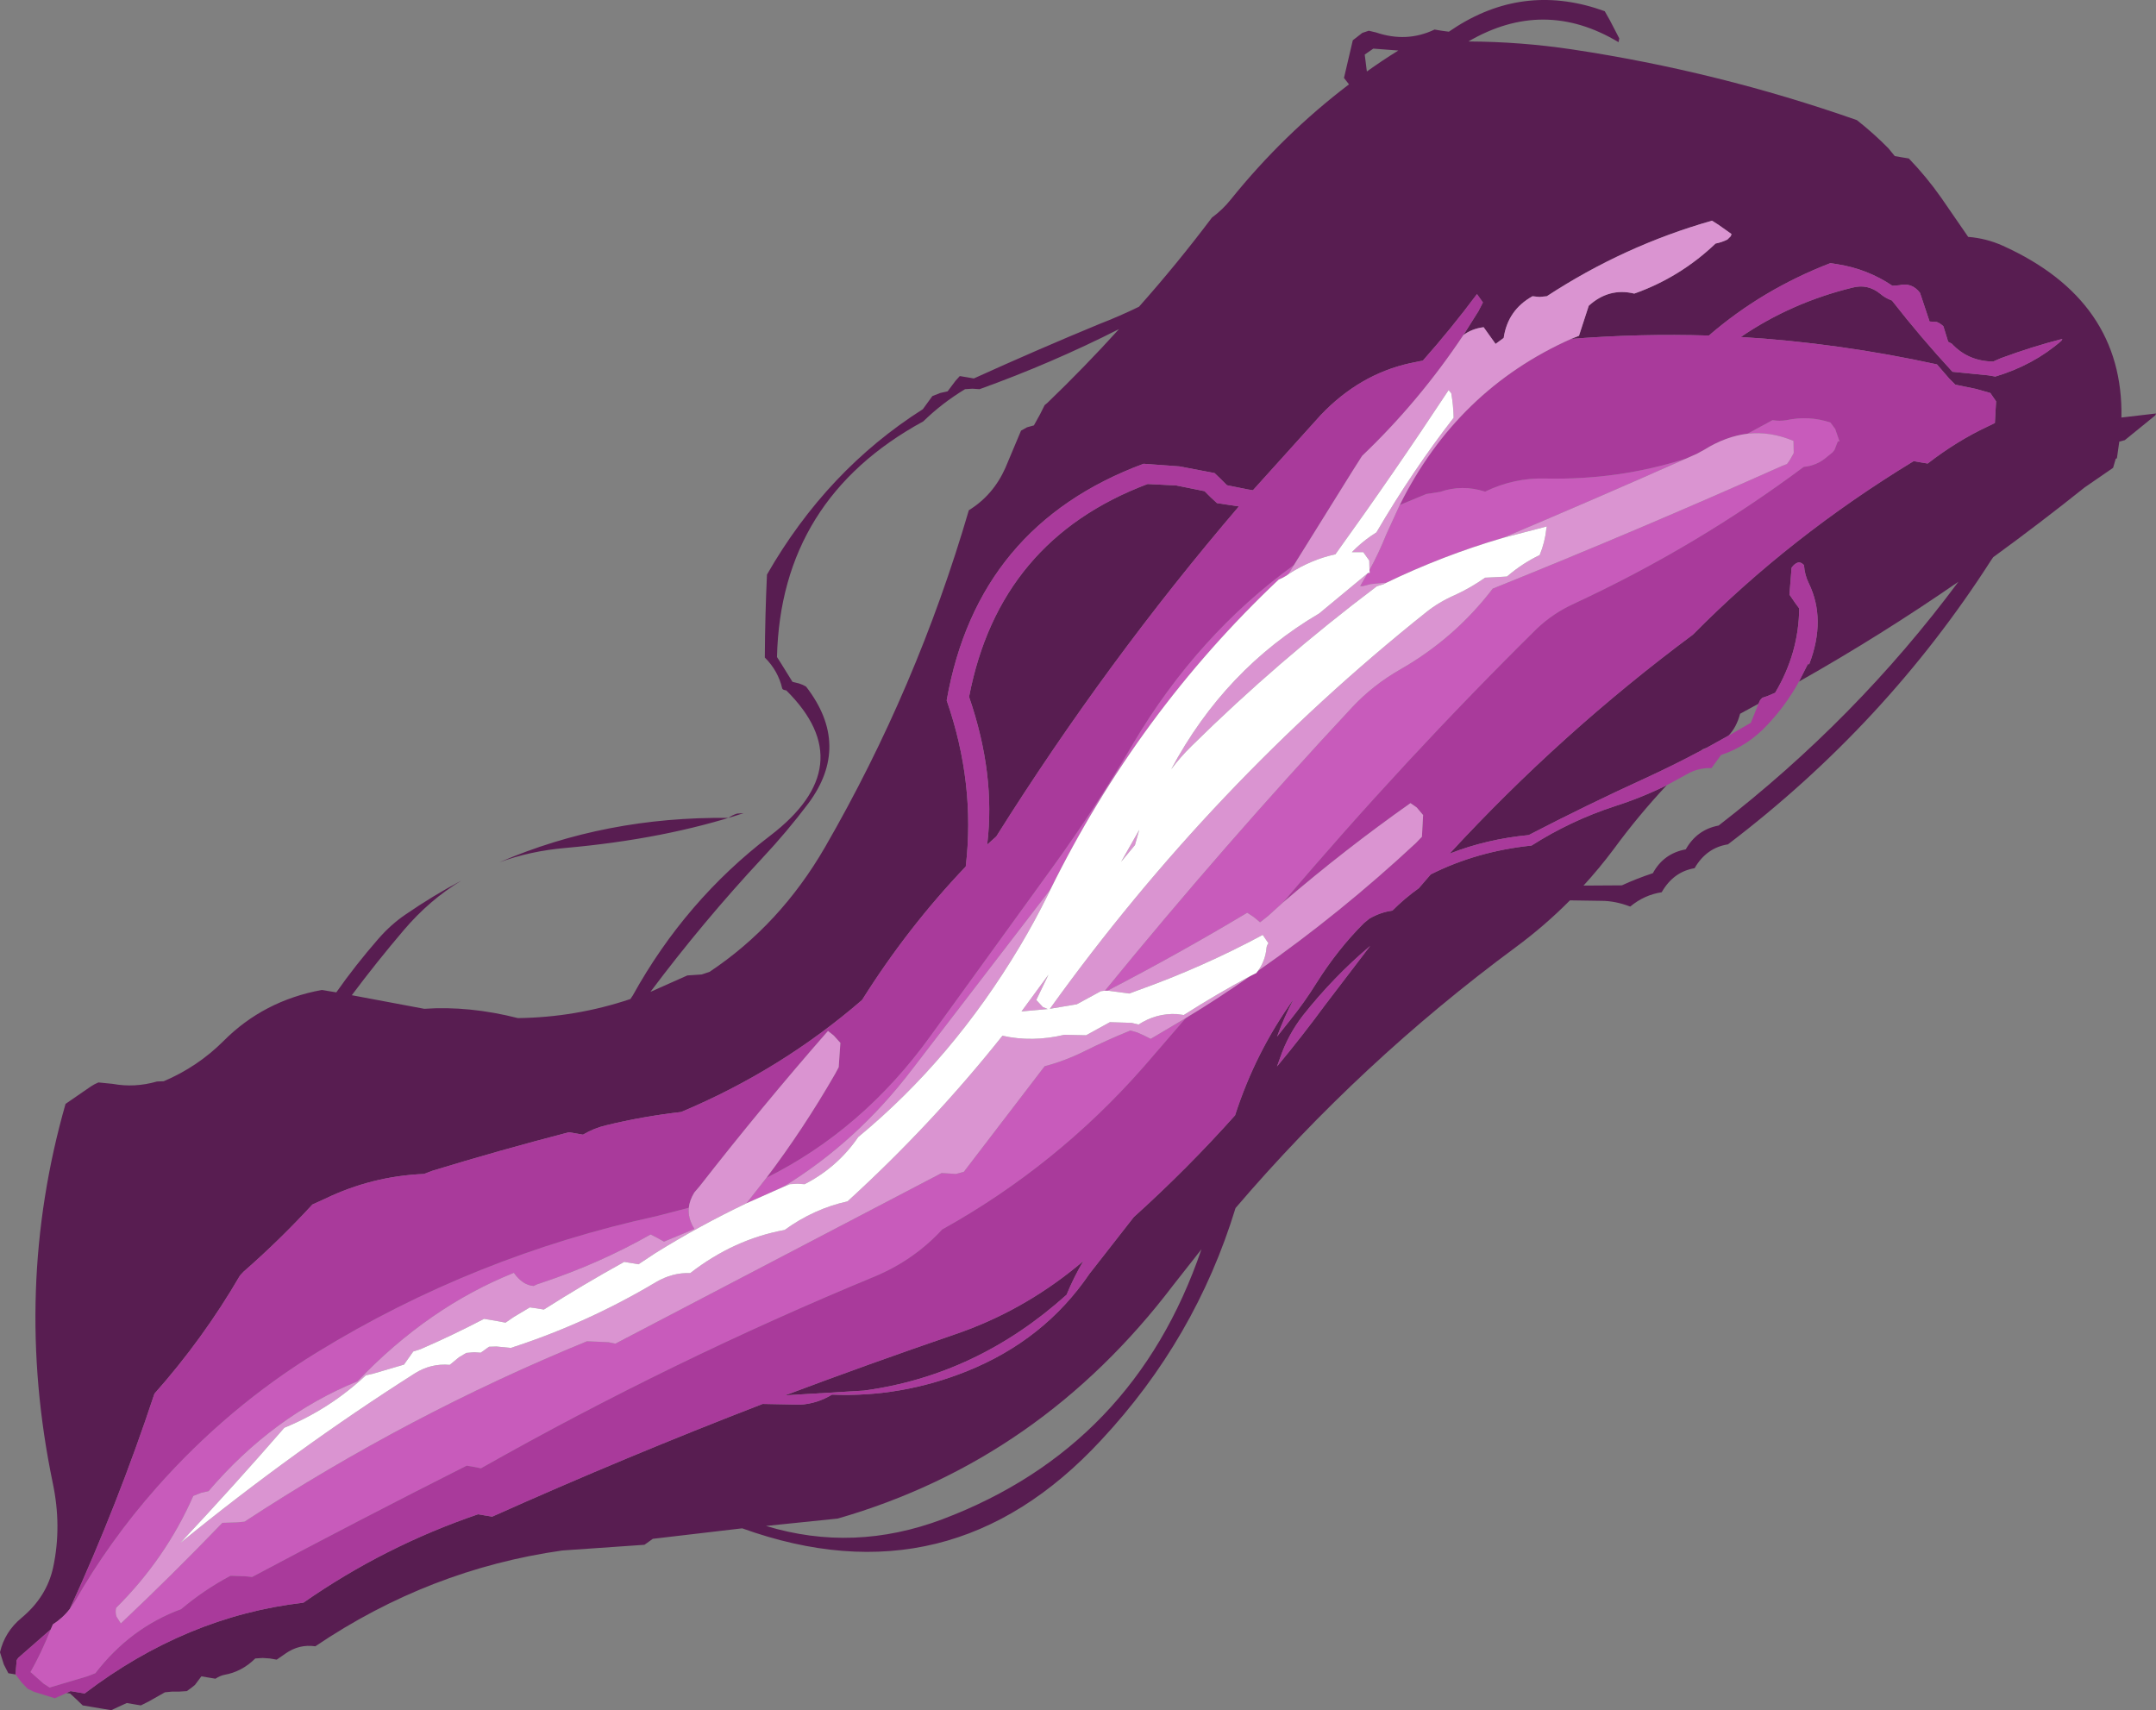
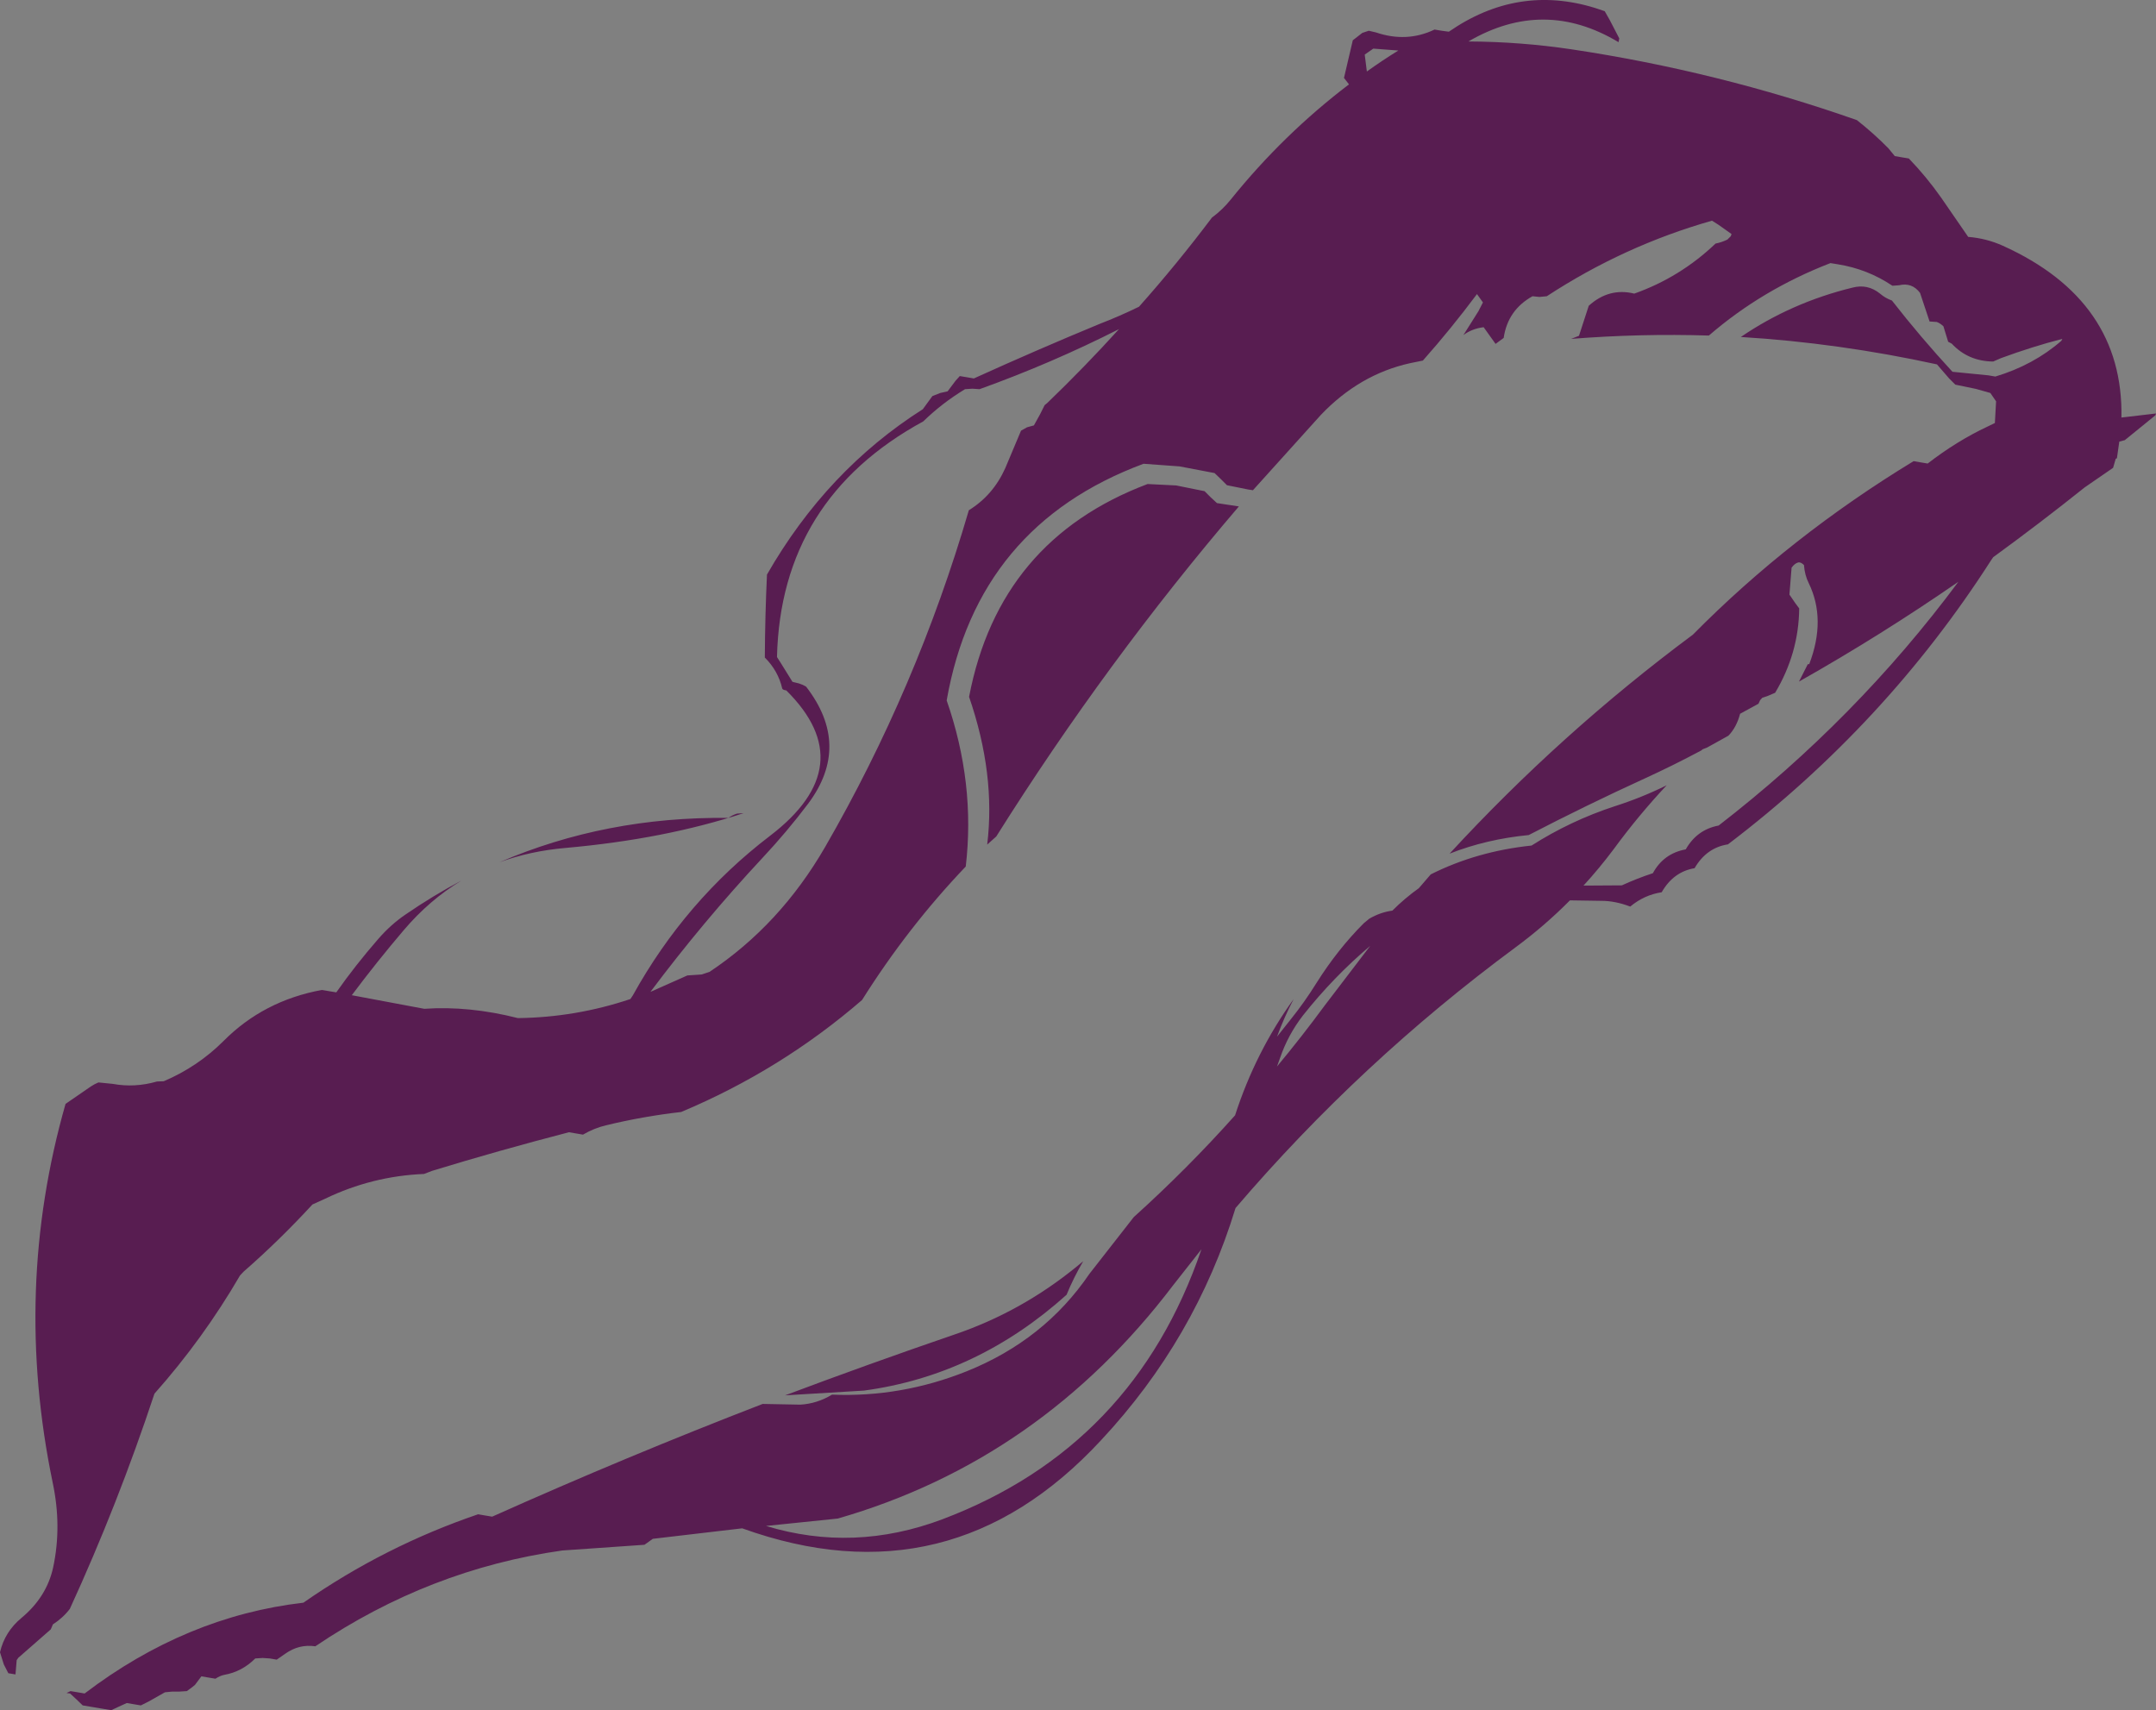
<svg xmlns="http://www.w3.org/2000/svg" height="358.8px" width="452.3px">
  <rect width="100%" height="100%" fill="#808080" stroke="none" />
  <g transform="matrix(1.0, 0.0, 0.0, 1.0, 263.75, 150.25)">
    <path d="M65.85 -79.15 Q80.35 -80.3 94.75 -79.85 105.9 -89.5 120.25 -95.05 L121.8 -94.8 Q128.05 -93.8 133.25 -90.3 L134.65 -90.4 Q137.35 -91.05 139.05 -88.8 L141.05 -82.8 142.55 -82.7 Q143.25 -82.45 143.95 -81.8 L144.95 -78.55 145.7 -78.15 Q149.15 -74.45 154.4 -74.4 L156.0 -75.1 Q162.65 -77.55 168.9 -79.15 L168.7 -78.75 Q162.85 -73.65 154.85 -71.25 L153.4 -71.5 145.85 -72.25 Q139.15 -79.5 133.15 -87.2 131.75 -87.7 130.65 -88.65 128.05 -90.75 124.85 -89.9 112.0 -86.75 101.45 -79.55 122.0 -78.3 142.6 -73.8 L145.15 -70.85 146.45 -69.55 150.8 -68.65 153.8 -67.8 155.0 -66.05 154.75 -61.5 153.2 -60.75 Q146.8 -57.75 140.65 -53.0 L139.15 -53.25 137.7 -53.5 Q111.8 -37.75 91.4 -17.1 63.75 3.45 40.35 28.85 48.1 25.8 56.95 24.95 69.1 18.65 81.35 13.05 87.35 10.3 93.15 7.2 L93.45 6.95 94.35 6.6 98.85 4.1 Q100.55 2.35 101.3 -0.5 L105.15 -2.6 105.5 -3.35 105.95 -3.85 107.0 -4.2 108.65 -4.9 Q113.6 -13.2 113.7 -22.6 L112.85 -23.75 111.65 -25.5 112.1 -31.15 Q112.75 -32.05 113.5 -32.25 114.05 -32.35 114.7 -31.7 114.85 -29.6 115.7 -27.9 119.4 -20.3 115.8 -10.9 L115.5 -10.9 113.65 -7.25 Q130.9 -17.0 147.1 -28.2 125.75 0.55 96.8 22.95 92.25 23.8 89.9 27.95 85.25 28.8 83.0 32.95 79.65 34.05 76.5 35.5 L68.45 35.55 Q71.75 31.95 74.75 27.95 79.95 20.85 85.9 14.5 80.65 17.1 75.0 18.9 65.7 21.95 57.55 27.15 46.05 28.35 36.4 33.2 L33.9 36.1 Q30.95 38.2 28.35 40.8 25.8 41.15 23.5 42.5 L22.35 43.45 Q16.9 48.9 12.45 55.95 9.9 60.05 7.0 63.65 L4.15 67.25 Q5.65 63.15 7.65 59.35 -0.35 70.45 -4.65 83.75 -14.65 94.95 -25.9 105.1 L-35.2 117.0 Q-44.65 130.9 -60.95 137.45 -74.7 142.95 -89.2 142.35 -92.35 144.25 -95.85 144.45 L-103.75 144.3 Q-132.25 155.3 -160.5 167.95 L-162.0 167.7 -163.45 167.45 Q-183.1 174.15 -200.1 186.0 -224.7 188.85 -246.0 205.05 L-247.45 204.8 -248.95 204.55 -249.8 204.95 -249.05 205.05 -247.7 206.3 -246.4 207.55 -244.9 207.8 -241.95 208.3 -240.4 208.55 -238.8 207.8 -237.15 207.05 -235.7 207.3 -234.2 207.55 -232.6 206.75 -229.15 204.8 -227.6 204.65 -226.1 204.65 -224.55 204.55 -223.4 203.7 -222.85 203.25 -221.5 201.45 -220.05 201.7 -218.55 201.95 Q-217.65 201.35 -216.75 201.15 -213.0 200.5 -210.2 197.7 L-208.65 197.6 -207.15 197.7 -205.7 197.95 -203.9 196.7 Q-201.0 194.65 -197.6 195.15 -173.7 179.0 -145.8 175.05 L-128.55 173.85 -126.8 172.6 -108.05 170.4 Q-64.4 186.1 -32.75 151.9 -12.95 130.7 -4.55 103.2 21.65 72.55 54.2 48.5 60.3 44.0 65.6 38.65 L72.2 38.75 Q75.1 38.75 78.25 39.95 81.2 37.5 84.85 36.95 87.3 32.65 91.75 31.9 94.25 27.6 98.75 26.9 131.9 1.7 153.95 -32.7 L154.4 -33.35 Q164.15 -40.45 173.6 -48.0 L179.55 -52.1 180.1 -54.0 180.35 -54.1 180.85 -57.6 182.0 -57.9 188.4 -63.1 188.55 -63.5 181.3 -62.65 Q181.75 -87.25 156.4 -98.7 152.95 -100.25 149.15 -100.55 L143.5 -108.75 Q140.45 -113.1 136.7 -117.0 L135.2 -117.25 133.75 -117.5 132.4 -119.15 Q129.35 -122.25 125.8 -125.05 96.6 -135.3 65.95 -139.9 55.2 -141.5 44.3 -141.55 60.15 -150.8 75.8 -141.4 L75.95 -142.2 73.95 -146.05 72.9 -147.9 Q56.5 -153.85 41.95 -144.75 L40.2 -143.6 38.7 -143.8 37.2 -144.05 Q31.35 -141.25 24.9 -143.45 L23.4 -143.8 22.05 -143.35 20.05 -141.8 18.2 -133.9 19.25 -132.55 Q5.5 -122.1 -5.5 -108.45 -7.25 -106.25 -9.5 -104.6 -16.8 -94.9 -24.8 -85.9 -28.9 -83.9 -33.05 -82.3 -46.0 -76.95 -59.45 -70.85 L-60.9 -71.1 -62.4 -71.35 -63.3 -70.35 -64.95 -68.15 -66.5 -67.8 -68.15 -67.15 -70.15 -64.4 Q-90.3 -51.6 -102.85 -29.7 -103.25 -21.1 -103.3 -12.3 -100.5 -9.5 -99.65 -5.8 -99.55 -5.5 -98.8 -5.4 -82.9 10.35 -102.2 25.1 -119.95 38.65 -131.0 58.6 L-131.5 59.35 Q-142.95 63.2 -155.1 63.35 -165.35 60.75 -174.75 61.4 L-189.95 58.55 Q-184.75 51.6 -179.05 44.9 -173.65 38.55 -166.95 34.5 -172.9 37.65 -178.65 41.6 -181.75 43.7 -184.4 46.75 -189.15 52.2 -193.2 57.95 L-196.25 57.45 Q-208.45 59.7 -216.85 68.15 -222.25 73.55 -229.4 76.6 L-230.8 76.65 Q-235.5 78.0 -240.1 77.15 L-243.1 76.85 Q-243.95 77.2 -244.7 77.7 L-250.0 81.35 Q-261.1 120.25 -252.7 160.8 -250.75 169.95 -252.6 178.6 -253.95 184.8 -259.25 189.2 -262.75 192.1 -263.75 196.4 L-262.95 198.95 -262.0 200.8 -260.5 201.05 -260.25 198.05 -259.9 197.55 -253.1 191.6 -252.65 190.55 Q-250.55 189.2 -249.1 187.3 -239.05 165.4 -231.35 142.15 -221.1 130.6 -213.4 117.35 L-212.65 116.55 Q-205.15 110.0 -198.2 102.45 L-195.55 101.25 Q-185.7 96.5 -174.8 96.05 L-173.1 95.4 Q-159.05 91.1 -144.4 87.3 L-142.9 87.55 -141.45 87.8 Q-139.15 86.45 -136.65 85.85 -128.8 83.95 -120.85 83.05 -99.9 74.25 -82.9 59.55 -73.35 44.35 -61.15 31.55 -59.1 14.1 -65.15 -3.3 -58.7 -40.0 -23.85 -52.95 L-16.3 -52.4 -8.95 -51.0 -7.6 -49.7 -6.35 -48.45 -1.9 -47.55 -0.9 -47.4 13.35 -63.2 Q21.45 -71.7 32.05 -74.05 L34.75 -74.6 Q40.65 -81.25 46.1 -88.55 L47.35 -86.8 46.4 -84.95 43.25 -79.95 Q45.05 -81.3 47.5 -81.6 L50.0 -78.1 51.7 -79.35 Q52.55 -85.2 57.75 -88.1 L59.2 -87.95 60.75 -88.1 Q76.95 -98.7 95.4 -103.95 L96.75 -103.1 99.5 -101.15 99.35 -100.7 98.65 -100.0 Q97.45 -99.4 96.15 -99.15 88.7 -92.05 79.1 -88.65 73.8 -89.95 69.55 -86.1 L67.5 -79.8 65.85 -79.15 M22.55 -138.8 L24.35 -140.05 29.6 -139.65 Q26.2 -137.55 23.0 -135.25 L22.55 -138.8 M-11.7 111.85 Q-25.85 153.3 -66.05 168.5 -84.65 175.5 -103.05 169.9 L-88.0 168.35 Q-45.5 156.1 -17.6 119.35 L-11.7 111.85 M4.85 71.55 Q6.45 66.9 9.55 62.85 16.0 54.7 23.7 48.2 L14.2 60.65 Q9.35 67.25 4.15 73.5 L4.85 71.55 M-56.65 26.95 L-54.75 25.25 Q-31.65 -11.5 -3.85 -44.0 L-8.45 -44.7 -9.8 -45.95 -11.05 -47.2 -17.0 -48.4 -23.0 -48.7 Q-54.15 -36.95 -60.45 -4.05 -54.85 12.2 -56.65 26.95 M-94.2 18.35 Q-85.1 6.15 -94.65 -6.2 -95.3 -6.6 -96.1 -6.85 L-97.5 -7.2 -99.95 -11.15 -100.75 -12.4 Q-99.95 -45.55 -70.05 -61.85 -66.1 -65.7 -61.3 -68.6 L-59.75 -68.7 -58.25 -68.6 Q-43.1 -74.05 -29.0 -81.2 -36.25 -73.2 -44.05 -65.7 L-44.6 -65.25 -45.55 -63.35 -46.85 -61.0 -48.3 -60.6 -49.55 -59.9 -52.85 -52.05 Q-55.4 -46.35 -60.5 -43.2 -71.4 -5.9 -90.65 27.45 -100.1 43.8 -114.9 53.65 L-116.55 54.2 -119.55 54.4 -127.3 57.85 Q-116.2 43.05 -103.8 29.75 -98.65 24.25 -94.2 18.35 M-110.95 21.35 Q-136.65 21.05 -158.95 30.65 -152.55 28.3 -145.1 27.65 -124.3 25.8 -107.75 20.35 L-109.15 20.45 Q-110.1 20.75 -110.95 21.35 M-37.65 115.3 Q-49.4 124.95 -63.55 129.75 -81.35 135.85 -99.05 142.5 L-82.5 141.5 Q-58.8 138.3 -40.0 121.4 -38.5 117.75 -36.5 114.35 L-37.65 115.3" fill="#581d51" fill-rule="evenodd" stroke="none" />
-     <path d="M93.15 7.2 Q87.35 10.3 81.35 13.05 69.1 18.65 56.95 24.95 48.1 25.8 40.35 28.85 63.75 3.45 91.4 -17.1 111.8 -37.75 137.7 -53.5 L139.15 -53.25 140.65 -53.0 Q146.8 -57.75 153.2 -60.75 L154.75 -61.5 155.0 -66.05 153.8 -67.8 150.8 -68.65 146.45 -69.55 145.15 -70.85 142.6 -73.8 Q122.0 -78.3 101.45 -79.55 112.0 -86.75 124.85 -89.9 128.05 -90.75 130.65 -88.65 131.75 -87.7 133.15 -87.2 139.15 -79.5 145.85 -72.25 L153.4 -71.5 154.85 -71.25 Q162.85 -73.65 168.7 -78.75 L168.9 -79.15 Q162.65 -77.55 156.0 -75.1 L154.4 -74.4 Q149.15 -74.45 145.7 -78.15 L144.95 -78.55 143.95 -81.8 Q143.25 -82.45 142.55 -82.7 L141.05 -82.8 139.05 -88.8 Q137.35 -91.05 134.65 -90.4 L133.25 -90.3 Q128.05 -93.8 121.8 -94.8 L120.25 -95.05 Q105.9 -89.5 94.75 -79.85 80.35 -80.3 65.85 -79.15 41.95 -68.5 29.9 -44.3 L35.45 -46.6 38.35 -47.05 Q43.0 -48.65 47.8 -47.1 53.9 -50.05 60.5 -49.85 75.8 -49.5 90.0 -54.05 L92.25 -55.05 93.8 -55.9 Q98.3 -58.7 102.85 -59.25 L108.1 -62.1 Q109.6 -61.85 111.05 -62.1 115.75 -63.1 120.25 -61.6 L121.25 -60.25 122.15 -57.65 121.8 -57.65 121.1 -55.85 120.7 -55.35 119.65 -54.5 Q117.45 -52.55 114.65 -52.3 92.1 -35.5 66.45 -23.6 62.0 -21.55 58.65 -18.35 30.9 9.05 5.4 39.1 18.45 27.9 32.15 18.25 L33.45 19.15 34.8 20.75 34.55 25.3 33.25 26.65 Q17.4 41.4 0.15 53.45 L-0.2 53.9 -1.5 54.55 Q-8.05 59.15 -15.0 63.35 L-23.85 73.6 Q-42.1 94.35 -66.1 107.7 -71.95 114.05 -80.1 117.5 -122.7 135.1 -162.85 157.8 L-164.4 157.5 -165.85 157.25 Q-188.25 168.55 -210.85 180.6 L-212.4 180.45 -215.4 180.35 Q-220.95 183.3 -225.75 187.35 -236.45 191.3 -243.75 200.8 L-245.45 201.45 -253.35 203.8 -254.65 202.95 -257.35 200.55 Q-255.1 196.6 -253.1 191.6 L-259.9 197.55 -260.25 198.05 -260.5 201.05 -259.2 202.75 -257.95 204.05 -256.6 204.7 -252.25 206.05 -250.55 205.3 -249.8 204.95 -248.95 204.55 -247.45 204.8 -246.0 205.05 Q-224.7 188.85 -200.1 186.0 -183.1 174.15 -163.45 167.45 L-162.0 167.7 -160.5 167.95 Q-132.25 155.3 -103.75 144.3 L-95.85 144.45 Q-92.35 144.25 -89.2 142.35 -74.7 142.95 -60.95 137.45 -44.65 130.9 -35.2 117.0 L-25.9 105.1 Q-14.65 94.95 -4.65 83.75 -0.35 70.45 7.65 59.35 5.65 63.15 4.15 67.25 L7.0 63.65 Q9.9 60.05 12.45 55.95 16.9 48.9 22.35 43.45 L23.5 42.5 Q25.8 41.15 28.35 40.8 30.95 38.2 33.9 36.1 L36.4 33.2 Q46.05 28.35 57.55 27.15 65.7 21.95 75.0 18.9 80.65 17.1 85.9 14.5 L90.2 12.15 Q92.55 10.8 95.3 10.9 L97.3 8.15 Q102.9 6.3 107.1 1.75 110.95 -2.35 113.65 -7.25 L115.5 -10.9 115.8 -10.9 Q119.4 -20.3 115.7 -27.9 114.85 -29.6 114.7 -31.7 114.05 -32.35 113.5 -32.25 112.75 -32.05 112.1 -31.15 L111.65 -25.5 112.85 -23.75 113.7 -22.6 Q113.6 -13.2 108.65 -4.9 L107.0 -4.2 105.95 -3.85 105.5 -3.35 105.15 -2.6 103.55 1.4 98.85 4.1 94.35 6.6 93.15 7.2 M43.25 -79.95 L46.4 -84.95 47.35 -86.8 46.1 -88.55 Q40.65 -81.25 34.75 -74.6 L32.05 -74.05 Q21.45 -71.7 13.35 -63.2 L-0.9 -47.4 -1.9 -47.55 -6.35 -48.45 -7.6 -49.7 -8.95 -51.0 -16.3 -52.4 -23.85 -52.95 Q-58.7 -40.0 -65.15 -3.3 -59.1 14.1 -61.15 31.55 -73.35 44.35 -82.9 59.55 -99.9 74.25 -120.85 83.05 -128.8 83.95 -136.65 85.85 -139.15 86.45 -141.45 87.8 L-142.9 87.55 -144.4 87.3 Q-159.05 91.1 -173.1 95.4 L-174.8 96.05 Q-185.7 96.5 -195.55 101.25 L-198.2 102.45 Q-205.15 110.0 -212.65 116.55 L-213.4 117.35 Q-221.1 130.6 -231.35 142.15 -239.05 165.4 -249.1 187.3 L-248.1 185.85 Q-240.8 173.05 -230.9 161.85 -215.95 144.95 -197.2 133.45 -164.25 113.25 -126.0 104.9 L-119.25 103.15 Q-119.1 101.6 -118.1 99.95 L-116.95 98.6 Q-103.8 81.75 -90.05 66.05 L-88.85 67.0 -87.45 68.55 -87.8 73.65 -88.55 75.05 Q-95.2 86.6 -102.95 96.85 -82.8 86.8 -68.65 67.25 L-42.9 31.65 Q-33.85 19.15 -26.0 5.7 -12.5 -17.05 7.7 -31.7 L20.0 -51.45 22.0 -54.6 Q33.95 -66.0 43.25 -79.95 M4.85 71.55 L4.15 73.5 Q9.35 67.25 14.2 60.65 L23.7 48.2 Q16.0 54.7 9.55 62.85 6.45 66.9 4.85 71.55 M-56.65 26.95 Q-54.85 12.2 -60.45 -4.05 -54.15 -36.95 -23.0 -48.7 L-17.0 -48.4 -11.05 -47.2 -9.8 -45.95 -8.45 -44.7 -3.85 -44.0 Q-31.65 -11.5 -54.75 25.25 L-56.65 26.95 M-37.65 115.3 L-36.5 114.35 Q-38.5 117.75 -40.0 121.4 -58.8 138.3 -82.5 141.5 L-99.05 142.5 Q-81.35 135.85 -63.55 129.75 -49.4 124.95 -37.65 115.3" fill="#a93a9b" fill-rule="evenodd" stroke="none" />
-     <path d="M-249.1 187.3 Q-250.55 189.2 -252.65 190.55 L-253.1 191.6 Q-255.1 196.6 -257.35 200.55 L-254.65 202.95 -253.35 203.8 -245.45 201.45 -243.75 200.8 Q-236.45 191.3 -225.75 187.35 -220.95 183.3 -215.4 180.35 L-212.4 180.45 -210.85 180.6 Q-188.25 168.55 -165.85 157.25 L-164.4 157.5 -162.85 157.8 Q-122.7 135.1 -80.1 117.5 -71.95 114.05 -66.1 107.7 -42.1 94.35 -23.85 73.6 L-15.0 63.35 -22.35 67.7 Q-23.75 66.95 -25.2 66.35 L-26.6 65.95 Q-31.55 67.95 -36.25 70.3 -40.4 72.35 -44.6 73.45 L-61.55 95.6 -63.2 96.05 -66.2 95.85 -134.65 131.65 -136.1 131.35 -140.6 131.15 Q-178.1 146.5 -212.45 169.0 L-214.05 169.15 -217.1 169.25 Q-227.75 180.3 -238.4 190.35 L-239.3 188.95 Q-239.6 188.1 -239.4 187.1 -228.95 176.7 -223.2 163.6 L-221.55 162.95 -220.0 162.6 Q-206.5 146.8 -188.75 139.55 -173.9 124.0 -155.95 116.8 -154.1 119.4 -151.8 119.55 -151.05 119.15 -150.15 118.9 -138.0 114.85 -127.25 108.75 L-125.8 109.5 -124.45 110.25 -118.1 107.6 -118.15 107.45 Q-119.45 105.35 -119.25 103.15 L-126.0 104.9 Q-164.25 113.25 -197.2 133.45 -215.95 144.95 -230.9 161.85 -240.8 173.05 -248.1 185.85 L-249.1 187.3 M5.4 39.1 Q30.9 9.05 58.65 -18.35 62.0 -21.55 66.45 -23.6 92.1 -35.5 114.65 -52.3 117.45 -52.55 119.65 -54.5 L120.7 -55.35 121.1 -55.85 121.8 -57.65 122.15 -57.65 121.25 -60.25 120.25 -61.6 Q115.75 -63.1 111.05 -62.1 109.6 -61.85 108.1 -62.1 L102.85 -59.25 Q107.6 -59.8 112.5 -57.75 L112.55 -55.2 111.8 -53.85 111.15 -52.9 110.1 -52.5 Q80.1 -39.1 49.4 -26.75 41.45 -16.35 30.0 -9.8 24.3 -6.55 19.9 -1.85 -6.95 26.95 -31.95 57.6 L-31.4 57.6 Q-16.45 49.85 -2.1 41.25 L-0.8 42.1 0.6 43.25 2.25 41.95 5.4 39.1 M90.0 -54.05 Q75.8 -49.5 60.5 -49.85 53.9 -50.05 47.8 -47.1 43.0 -48.65 38.35 -47.05 L35.45 -46.6 29.9 -44.3 27.1 -38.2 Q25.5 -34.2 23.55 -30.65 L23.6 -30.05 23.2 -30.05 21.6 -27.3 22.05 -27.25 23.8 -27.7 26.75 -28.0 26.9 -27.9 Q38.9 -33.7 51.55 -37.4 71.1 -45.65 90.0 -54.05 M6.55 -29.8 L7.7 -31.7 Q-12.5 -17.05 -26.0 5.7 -33.85 19.15 -42.9 31.65 L-68.65 67.25 Q-82.8 86.8 -102.95 96.85 L-107.15 102.2 -99.5 98.8 Q-83.95 89.3 -72.35 74.05 L-43.35 36.3 Q-25.05 -0.75 4.5 -28.65 5.35 -29.0 6.15 -29.5 L6.55 -29.8" fill="#c85bbb" fill-rule="evenodd" stroke="none" />
-     <path d="M65.85 -79.15 L67.5 -79.8 69.55 -86.1 Q73.8 -89.95 79.1 -88.65 88.7 -92.05 96.15 -99.15 97.45 -99.4 98.65 -100.0 L99.35 -100.7 99.5 -101.15 96.75 -103.1 95.4 -103.95 Q76.95 -98.7 60.75 -88.1 L59.2 -87.95 57.75 -88.1 Q52.55 -85.2 51.7 -79.35 L50.0 -78.1 47.5 -81.6 Q45.05 -81.3 43.25 -79.95 33.95 -66.0 22.0 -54.6 L20.0 -51.45 7.7 -31.7 6.55 -29.8 Q11.4 -32.9 16.4 -33.95 28.75 -51.1 40.15 -68.4 L40.7 -67.75 Q41.15 -65.2 41.2 -62.6 32.65 -51.6 25.0 -38.55 L23.85 -37.8 Q21.7 -36.3 19.85 -34.4 L22.25 -34.4 23.5 -32.65 23.55 -30.65 Q25.5 -34.2 27.1 -38.2 L29.9 -44.3 Q41.95 -68.5 65.85 -79.15 M102.85 -59.25 Q98.3 -58.7 93.8 -55.9 L92.25 -55.05 90.0 -54.05 Q71.1 -45.65 51.55 -37.4 L60.75 -39.8 60.65 -39.3 Q60.35 -36.45 59.25 -33.8 55.6 -32.05 52.4 -29.3 L50.8 -29.2 47.8 -29.05 Q44.75 -26.9 41.45 -25.4 38.05 -23.9 35.5 -21.85 -9.5 14.05 -43.5 61.4 L-37.85 60.45 -32.8 57.7 -31.95 57.6 Q-6.95 26.95 19.9 -1.85 24.3 -6.55 30.0 -9.8 41.45 -16.35 49.4 -26.75 80.1 -39.1 110.1 -52.5 L111.15 -52.9 111.8 -53.85 112.55 -55.2 112.5 -57.75 Q107.6 -59.8 102.85 -59.25 M26.9 -27.9 L26.75 -28.0 23.8 -27.7 22.05 -27.25 21.6 -27.3 23.2 -30.05 23.2 -30.0 13.0 -21.55 Q-6.8 -9.9 -18.05 11.15 -16.15 8.6 -13.75 6.25 4.4 -11.65 25.1 -27.25 L26.55 -27.7 26.9 -27.9 M-43.35 36.3 L-72.35 74.05 Q-83.95 89.3 -99.5 98.8 L-98.05 98.2 -96.45 98.1 -94.95 98.2 Q-88.05 94.65 -83.7 88.3 -63.95 72.0 -49.8 48.3 -46.7 43.1 -44.05 37.75 L-43.35 36.3 M-107.15 102.2 L-102.95 96.85 Q-95.2 86.6 -88.55 75.05 L-87.8 73.65 -87.45 68.55 -88.85 67.0 -90.05 66.05 Q-103.8 81.75 -116.95 98.6 L-118.1 99.95 Q-119.1 101.6 -119.25 103.15 -119.45 105.35 -118.15 107.45 L-118.1 107.6 -124.45 110.25 -125.8 109.5 -127.25 108.75 Q-138.0 114.85 -150.15 118.9 -151.05 119.15 -151.8 119.55 -154.1 119.4 -155.95 116.8 -173.9 124.0 -188.75 139.55 -206.5 146.8 -220.0 162.6 L-221.55 162.95 -223.2 163.6 Q-228.95 176.7 -239.4 187.1 -239.6 188.1 -239.3 188.95 L-238.4 190.35 Q-227.75 180.3 -217.1 169.25 L-214.05 169.15 -212.45 169.0 Q-178.1 146.5 -140.6 131.15 L-136.1 131.35 -134.65 131.65 -66.2 95.85 -63.2 96.05 -61.55 95.6 -44.6 73.45 Q-40.4 72.35 -36.25 70.3 -31.55 67.95 -26.6 65.95 L-25.2 66.35 Q-23.75 66.95 -22.35 67.7 L-15.0 63.35 Q-8.05 59.15 -1.5 54.55 -8.6 58.35 -15.4 62.7 L-16.9 62.5 Q-21.2 62.3 -24.9 64.7 L-26.35 64.35 -30.9 64.2 -35.9 66.95 -40.45 66.85 Q-47.2 68.45 -53.45 67.05 -68.25 85.65 -85.95 101.8 -93.0 103.35 -99.15 107.8 -109.8 109.75 -118.95 116.85 -122.65 116.7 -126.15 118.75 -140.55 127.35 -156.6 132.55 L-159.6 132.25 -161.15 132.3 -162.9 133.55 -164.3 133.45 -165.95 133.6 -167.45 134.5 -169.4 136.1 Q-173.35 135.75 -176.75 137.9 -201.9 153.9 -225.9 173.45 -214.7 161.5 -204.1 149.3 -194.6 145.4 -187.0 138.3 L-185.45 137.95 -179.0 136.05 -177.05 133.3 -175.5 132.8 Q-168.8 129.9 -162.2 126.45 L-159.25 126.95 -157.7 127.25 -155.95 126.05 -152.6 124.05 -151.15 124.25 -149.65 124.5 Q-141.4 119.25 -132.8 114.5 L-131.3 114.75 -129.8 115.0 -126.25 112.65 Q-117.0 106.9 -107.15 102.2 M0.15 53.45 Q17.4 41.4 33.25 26.65 L34.55 25.3 34.8 20.75 33.45 19.15 32.15 18.25 Q18.45 27.9 5.4 39.1 L2.25 41.95 0.6 43.25 -0.8 42.1 -2.1 41.25 Q-16.45 49.85 -31.4 57.6 L-31.3 57.6 -26.85 58.2 -25.1 57.55 Q-11.5 52.7 1.15 45.9 L2.35 47.65 Q2.0 48.1 1.95 48.6 1.7 51.35 0.15 53.45 M-24.75 23.85 L-28.55 30.55 -25.65 27.05 -24.75 23.85 M-43.95 61.45 L-44.95 61.05 -46.35 59.55 -43.8 54.25 -49.45 61.95 -43.95 61.45" fill="#da94d1" fill-rule="evenodd" stroke="none" />
-     <path d="M-31.95 57.6 L-32.8 57.7 -37.85 60.45 -43.5 61.4 Q-9.5 14.05 35.5 -21.85 38.05 -23.9 41.45 -25.4 44.75 -26.9 47.8 -29.05 L50.8 -29.2 52.4 -29.3 Q55.6 -32.05 59.25 -33.8 60.35 -36.45 60.65 -39.3 L60.75 -39.8 51.55 -37.4 Q38.9 -33.7 26.9 -27.9 L26.55 -27.7 25.1 -27.25 Q4.4 -11.65 -13.75 6.25 -16.15 8.6 -18.05 11.15 -6.8 -9.9 13.0 -21.55 L23.2 -30.0 23.2 -30.05 23.6 -30.05 23.55 -30.65 23.5 -32.65 22.25 -34.4 19.85 -34.4 Q21.7 -36.3 23.85 -37.8 L25.0 -38.55 Q32.65 -51.6 41.2 -62.6 41.15 -65.2 40.7 -67.75 L40.15 -68.4 Q28.75 -51.1 16.4 -33.95 11.4 -32.9 6.55 -29.8 L6.15 -29.5 Q5.35 -29.0 4.5 -28.65 -25.05 -0.75 -43.35 36.3 L-44.05 37.75 Q-46.7 43.1 -49.8 48.3 -63.95 72.0 -83.7 88.3 -88.05 94.65 -94.95 98.2 L-96.45 98.1 -98.05 98.2 -99.5 98.8 -107.15 102.2 Q-117.0 106.9 -126.25 112.65 L-129.8 115.0 -131.3 114.75 -132.8 114.5 Q-141.4 119.25 -149.65 124.5 L-151.15 124.25 -152.6 124.05 -155.95 126.05 -157.7 127.25 -159.25 126.95 -162.2 126.45 Q-168.8 129.9 -175.5 132.8 L-177.05 133.3 -179.0 136.05 -185.45 137.95 -187.0 138.3 Q-194.6 145.4 -204.1 149.3 -214.7 161.5 -225.9 173.45 -201.9 153.9 -176.75 137.9 -173.35 135.75 -169.4 136.1 L-167.45 134.5 -165.95 133.6 -164.3 133.45 -162.9 133.55 -161.15 132.3 -159.6 132.25 -156.6 132.55 Q-140.55 127.35 -126.15 118.75 -122.65 116.7 -118.95 116.85 -109.8 109.75 -99.15 107.8 -93.0 103.35 -85.95 101.8 -68.25 85.65 -53.45 67.05 -47.2 68.45 -40.45 66.85 L-35.9 66.95 -30.9 64.2 -26.35 64.35 -24.9 64.7 Q-21.2 62.3 -16.9 62.5 L-15.4 62.7 Q-8.6 58.35 -1.5 54.55 L-0.2 53.9 0.15 53.45 Q1.7 51.35 1.95 48.6 2.0 48.1 2.35 47.65 L1.15 45.9 Q-11.5 52.7 -25.1 57.55 L-26.85 58.2 -31.3 57.6 -31.4 57.6 -31.95 57.6 M-24.75 23.85 L-25.65 27.05 -28.55 30.55 -24.75 23.85 M-43.95 61.45 L-49.45 61.95 -43.8 54.25 -46.35 59.55 -44.95 61.05 -43.95 61.45" fill="#ffffff" fill-rule="evenodd" stroke="none" />
  </g>
</svg>